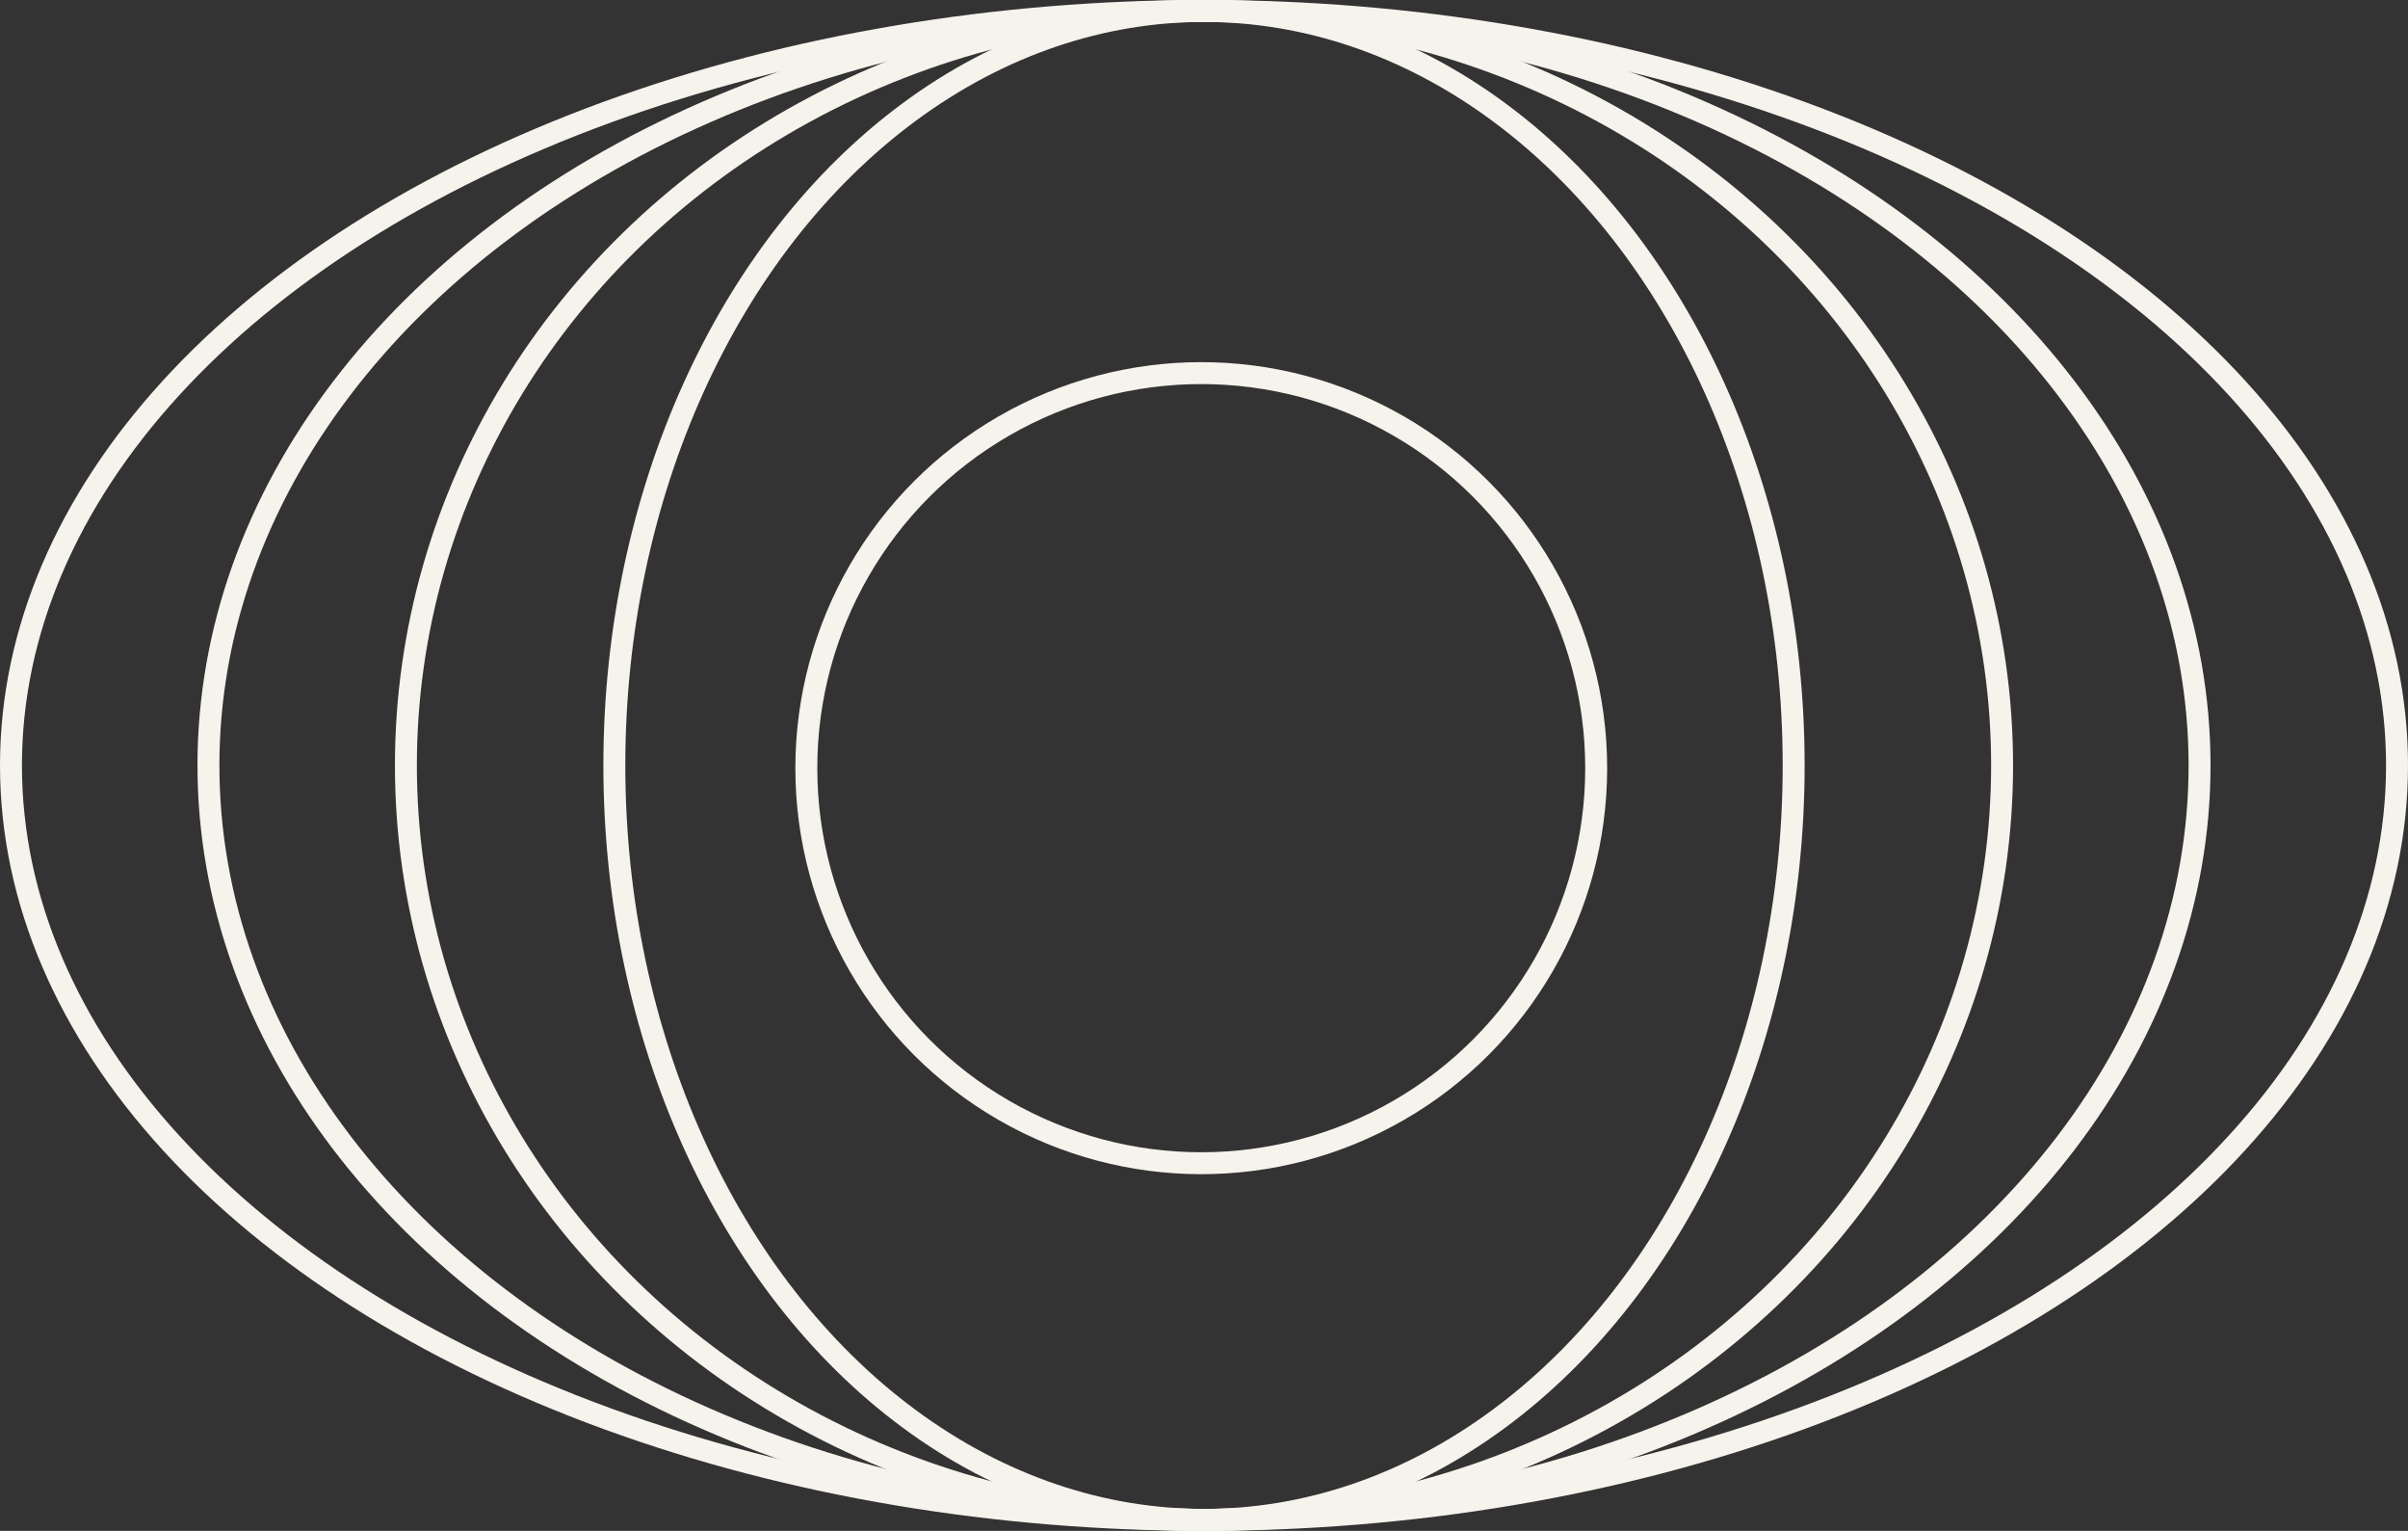
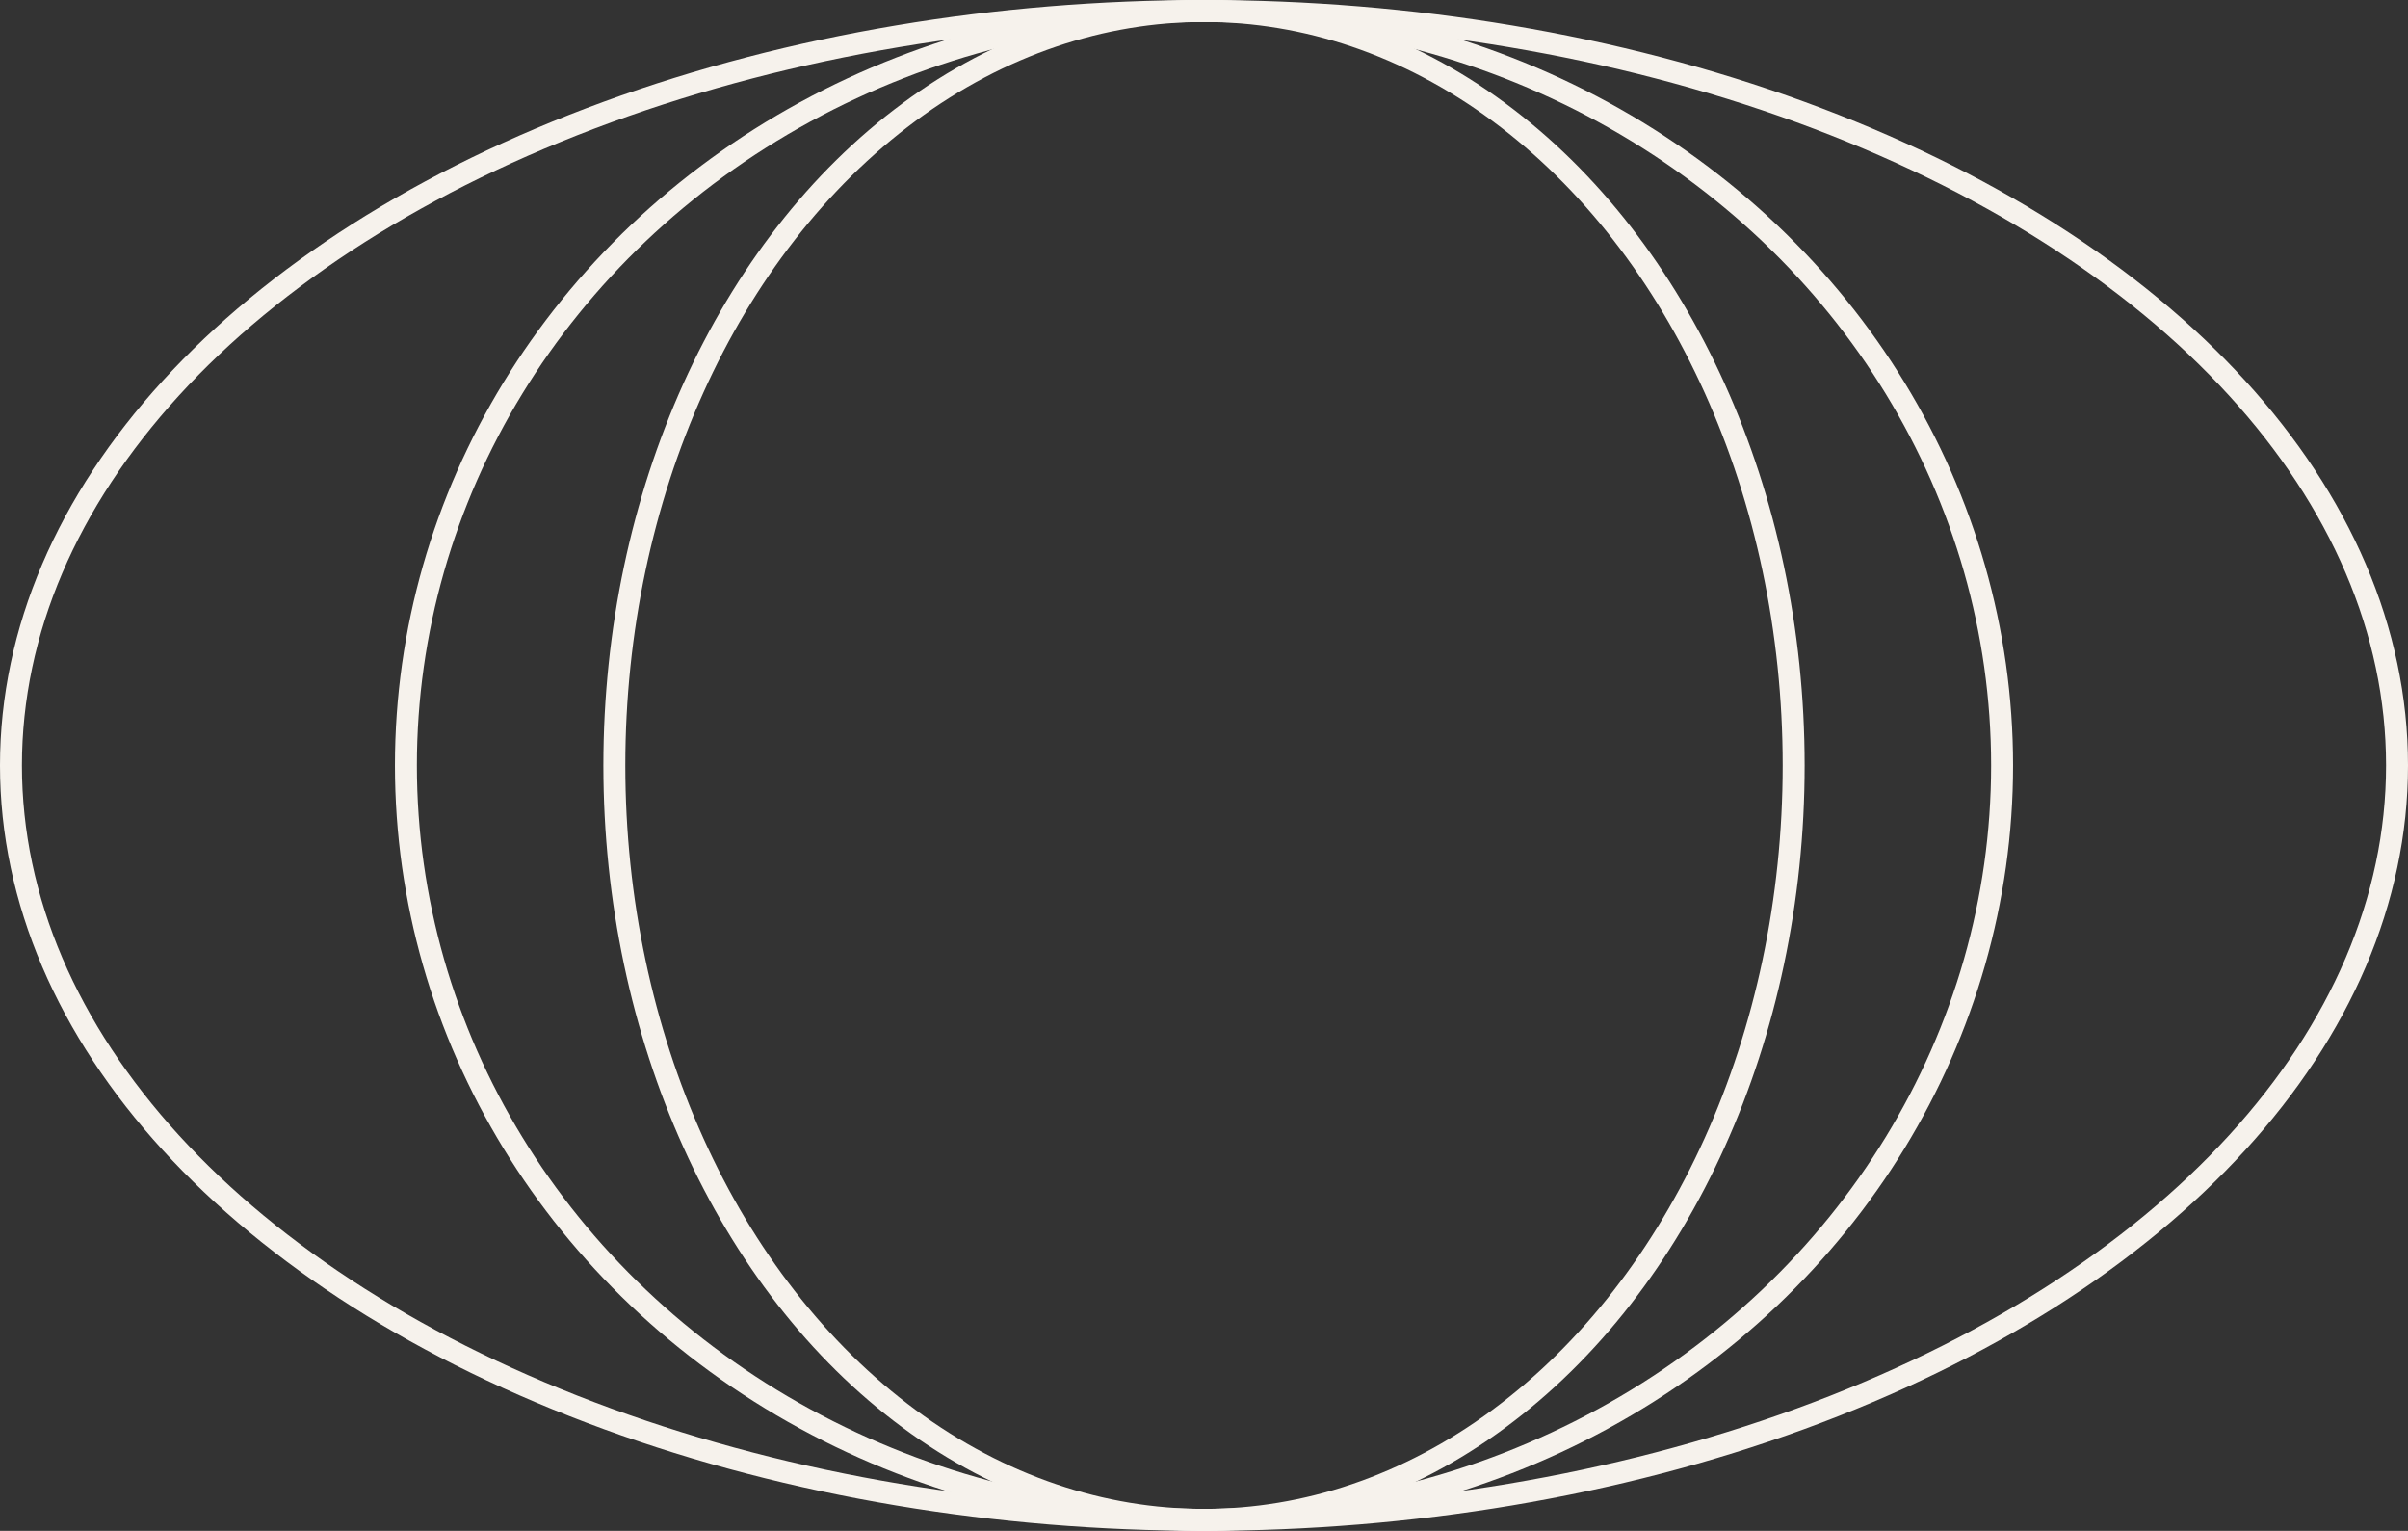
<svg xmlns="http://www.w3.org/2000/svg" id="Calque_2" data-name="Calque 2" viewBox="0 0 219.5 139.5">
  <rect x="0" y="0" width="219.5" height="139.5" fill="#333333" stroke="none" />
  <defs>
    <style>
      .cls-1 {
        fill: none;
        stroke: #f6f2ec;
        stroke-miterlimit: 10;
        stroke-width: 2px;
      }
    </style>
  </defs>
  <g id="Calque_1-2" data-name="Calque 1">
    <g>
      <ellipse class="cls-1" cx="109.75" cy="69.75" rx="108.75" ry="68.75" />
-       <ellipse class="cls-1" cx="109.75" cy="69.75" rx="90.75" ry="68.75" />
      <ellipse class="cls-1" cx="109.75" cy="69.75" rx="72.75" ry="68.75" />
      <ellipse class="cls-1" cx="109.75" cy="69.75" rx="53.75" ry="68.75" />
-       <circle class="cls-1" cx="109.5" cy="70" r="36" />
      <path class="cls-1" d="M109.5,17.5v0Z" />
-       <path class="cls-1" d="M109.5,122.5v0Z" />
+       <path class="cls-1" d="M109.5,122.5v0" />
    </g>
  </g>
</svg>